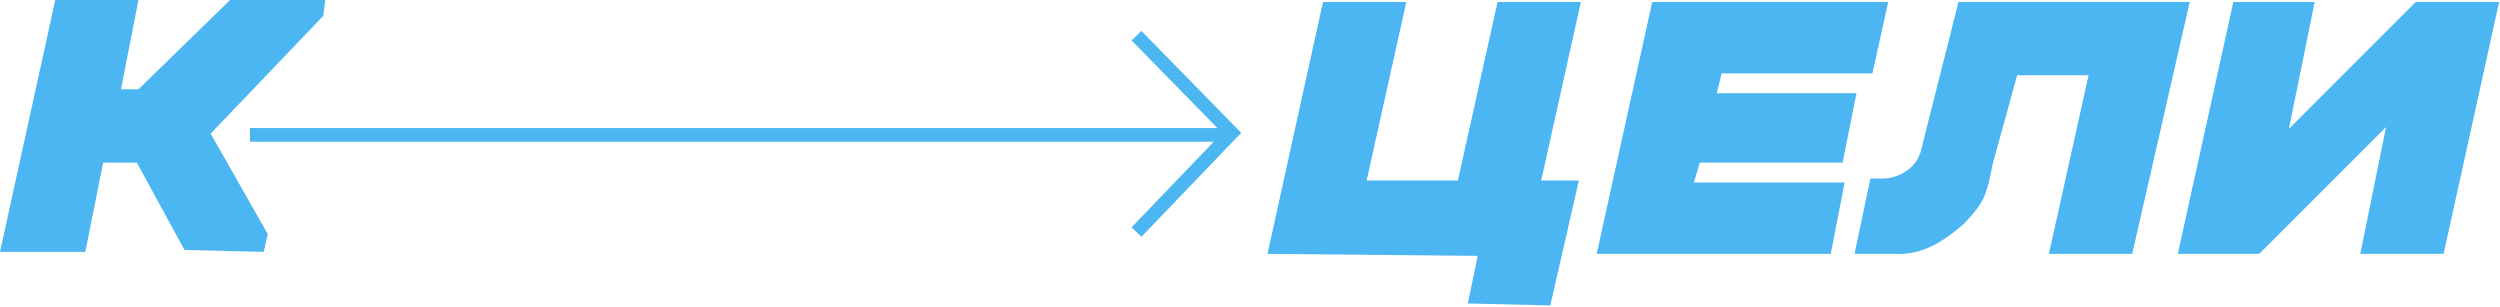
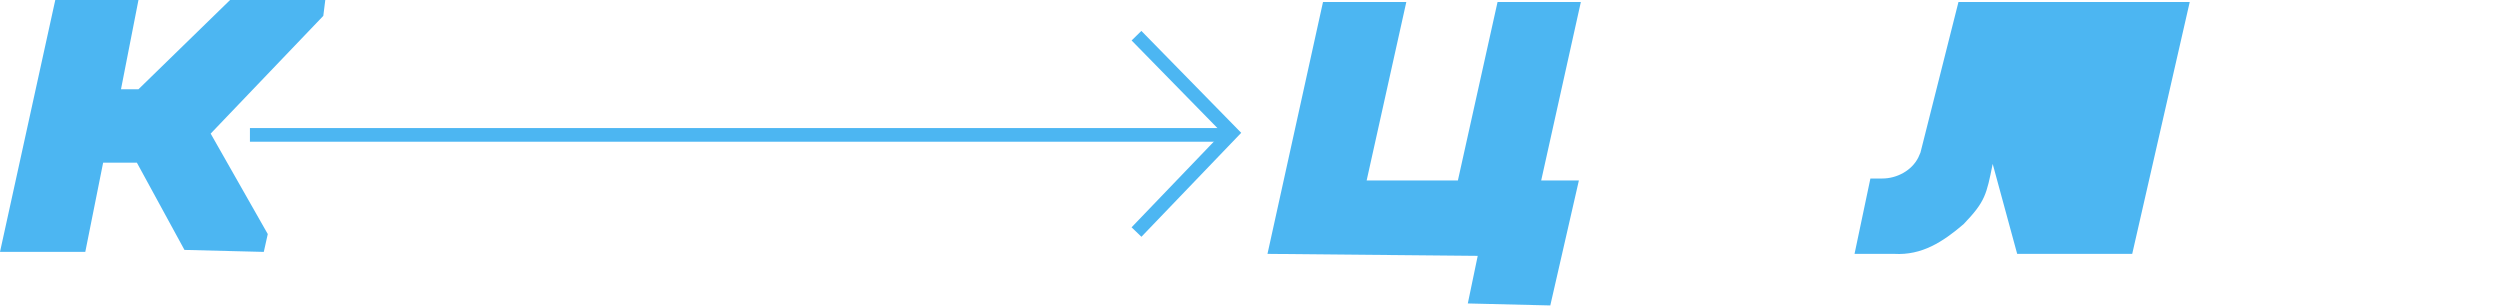
<svg xmlns="http://www.w3.org/2000/svg" width="366" height="45" viewBox="0 0 366 45" fill="none">
  <path d="M47.331 2.323L30.842 19.559L39.201 34.264L38.62 36.878L27.005 36.587L20.036 23.811H15.1L12.486 36.878H0L8.093 0H20.271L17.713 13.067H20.271L33.684 0H47.622L47.331 2.323Z" fill="#4CB6F2" />
  <path d="M225.63 26.423H231.148L226.963 44.717L214.887 44.426L216.338 37.457L185.559 37.167L193.689 0.289H205.885L200.077 26.423H213.435L219.242 0.289H231.438L225.63 26.423Z" fill="#4CB6F2" />
-   <path d="M276.439 0.289L274.116 10.743H252.048L251.331 13.646H271.793L269.76 23.809H248.853L247.982 26.713H270.051L268.018 37.167H233.754L241.884 0.289H276.439Z" fill="#4CB6F2" />
-   <path d="M312.156 37.167H299.961L305.768 11.005H295.315L291.73 23.996C290.82 28.491 290.65 29.502 287.475 32.811C284.405 35.439 281.346 37.4 277.311 37.167H271.504L273.827 26.133H275.569V26.133C277.71 26.133 279.896 24.966 280.845 23.047C280.947 22.841 281.05 22.606 281.159 22.328L286.721 0.289H320.577L312.156 37.167Z" fill="#4CB6F2" />
-   <path d="M338.868 0.289L335.093 18.873L353.677 0.289H365.873L357.742 37.167H345.547L349.321 18.583L330.737 37.167H318.832L326.963 0.289H338.868Z" fill="#4CB6F2" />
-   <path d="M36.59 19.748L179.455 19.748Z" fill="#4CB6F2" />
+   <path d="M312.156 37.167H299.961H295.315L291.73 23.996C290.82 28.491 290.65 29.502 287.475 32.811C284.405 35.439 281.346 37.4 277.311 37.167H271.504L273.827 26.133H275.569V26.133C277.71 26.133 279.896 24.966 280.845 23.047C280.947 22.841 281.05 22.606 281.159 22.328L286.721 0.289H320.577L312.156 37.167Z" fill="#4CB6F2" />
  <path d="M36.59 19.748L179.455 19.748" stroke="#4CB6F2" stroke-width="2" stroke-miterlimit="22.93" />
  <path d="M166.383 5.225L180.321 19.453L166.383 33.972" stroke="#4CB6F2" stroke-width="2" stroke-miterlimit="22.93" />
</svg>